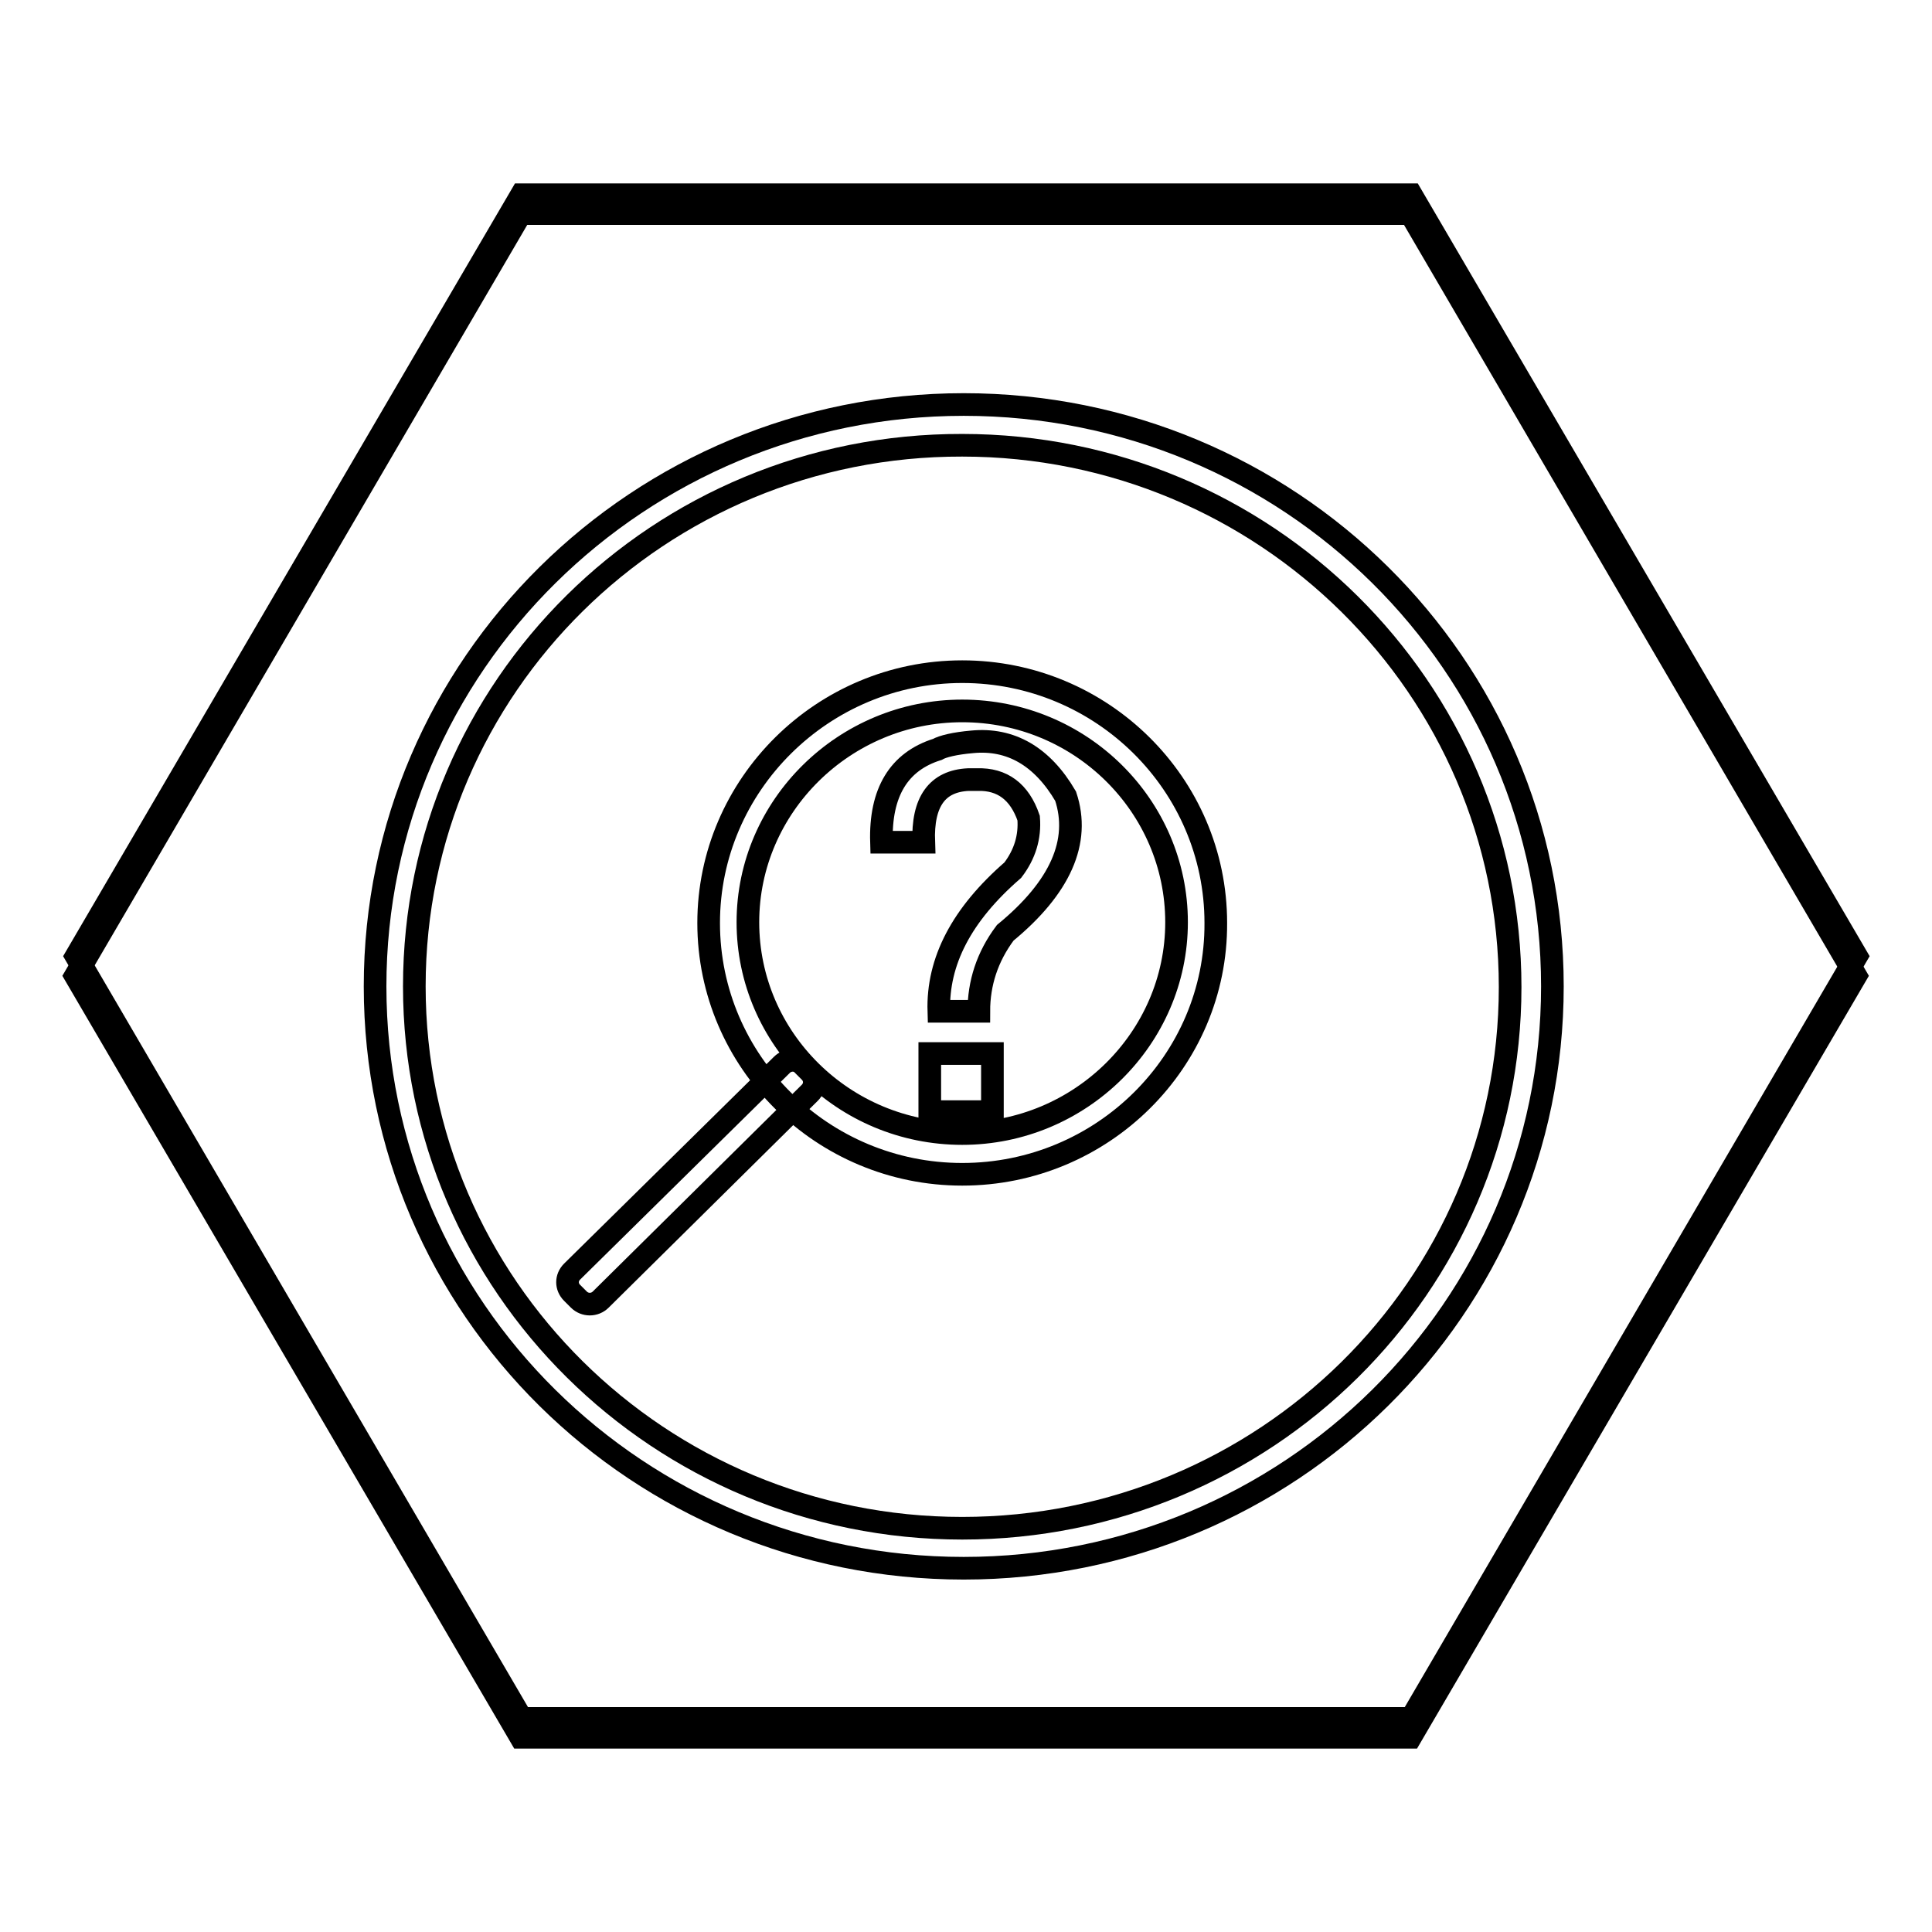
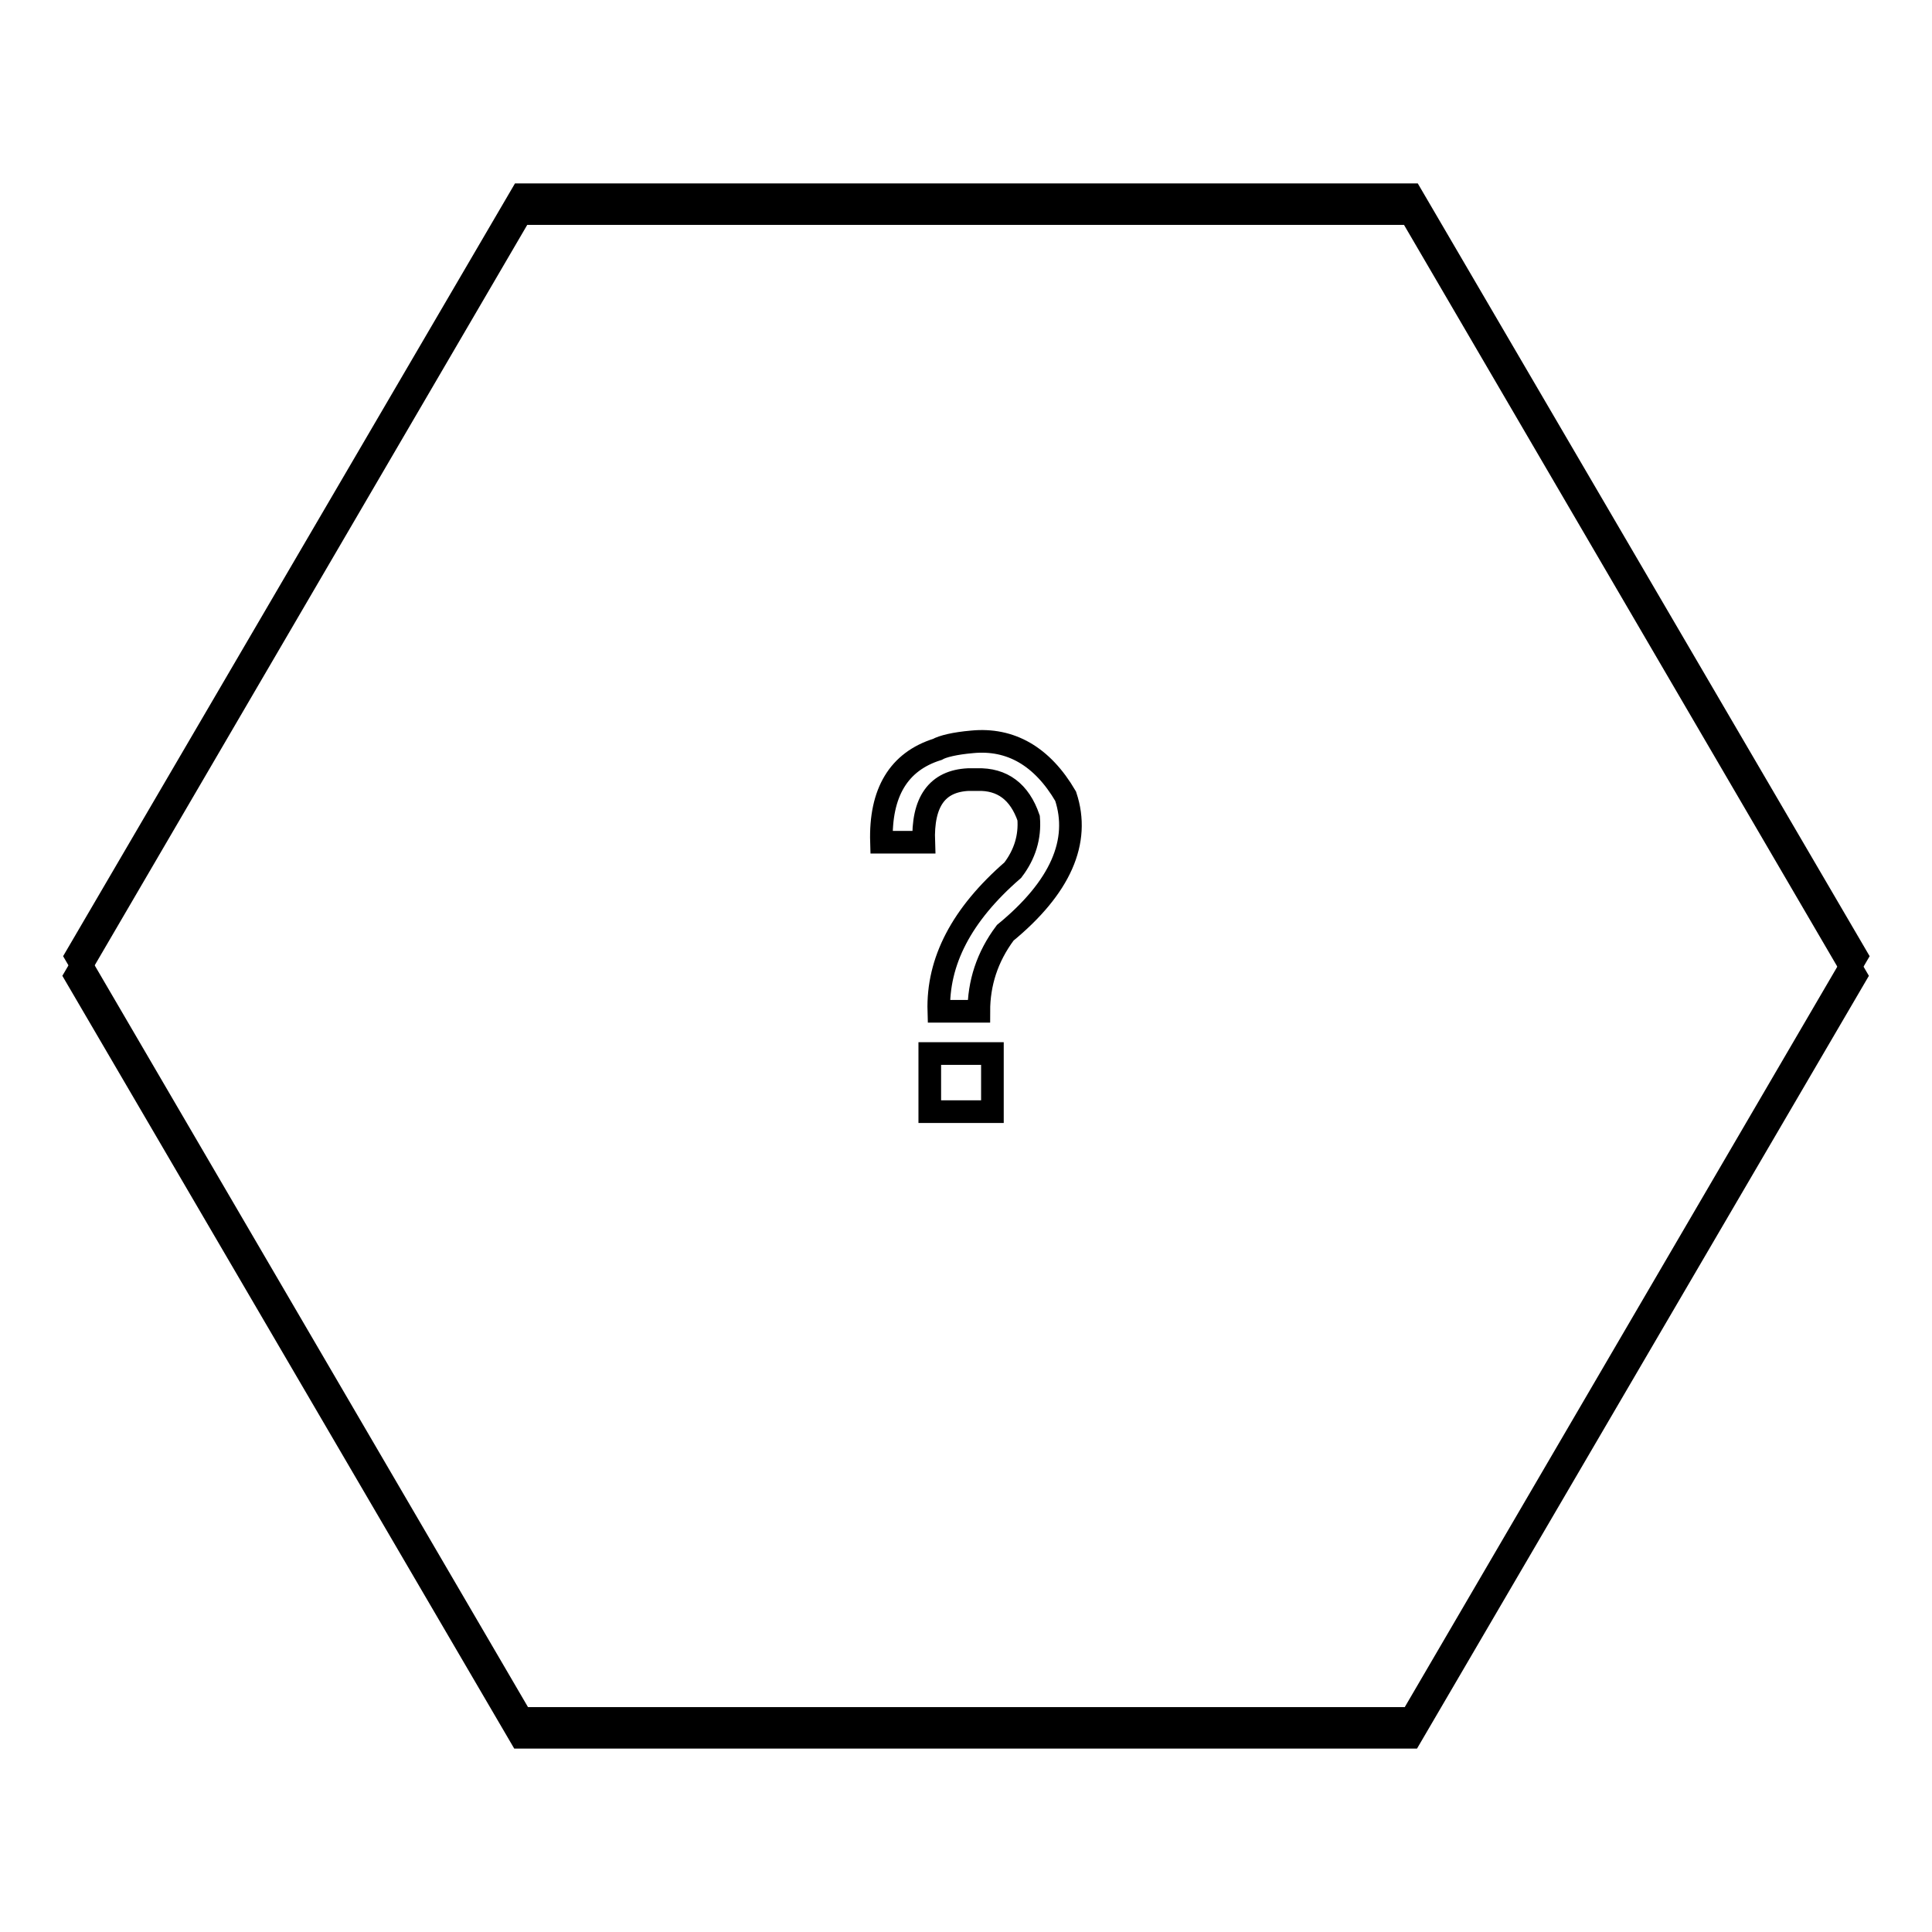
<svg xmlns="http://www.w3.org/2000/svg" version="1.1" x="0px" y="0px" viewBox="0 0 256 256" enable-background="new 0 0 256 256" xml:space="preserve">
  <g>
    <path stroke-width="3" fill-opacity="0" stroke="#000000" d="M187,25.8H69.1l-59,100.9l59,101H187l59-101L187,25.8z" />
    <path stroke-width="3" fill-opacity="0" stroke="#000000" d="M186.9,28.3H69l-59,101l59,100.9h117.9l59-100.9L186.9,28.3z" />
-     <path stroke-width="3" fill-opacity="0" stroke="#000000" d="M49.7,130.7c0,42.6,34.9,77.1,78,77.1c43.1,0,78-34.5,78-77.1c0-42.6-34.9-77.1-78-77.1 C84.7,53.6,49.7,88.1,49.7,130.7z" />
-     <path stroke-width="3" fill-opacity="0" stroke="#000000" d="M54.9,130.7c0,39.6,32.5,71.8,72.6,71.8s72.6-32.1,72.6-71.7c0,0,0,0,0,0c0-39.6-32.5-71.8-72.6-71.8 C87.4,58.9,54.9,91,54.9,130.7L54.9,130.7z" />
-     <path stroke-width="3" fill-opacity="0" stroke="#000000" d="M127.5,155.6c-18.5,0-33.6-14.9-33.6-33.3c0-18.3,15.1-33.3,33.6-33.3s33.6,14.9,33.6,33.3 C161.2,140.6,146.1,155.6,127.5,155.6z M127.5,94.2c-15.6,0-28.4,12.6-28.4,28s12.7,28,28.4,28c15.6,0,28.4-12.6,28.4-28 S143.2,94.2,127.5,94.2z" />
-     <path stroke-width="3" fill-opacity="0" stroke="#000000" d="M76.7,172.2l-0.9-0.9c-0.8-0.8-0.8-2,0-2.8l27.8-27.4c0.8-0.8,2.1-0.8,2.8,0l0.9,0.9c0.8,0.8,0.8,2,0,2.8 l-27.7,27.4C78.8,173,77.5,173,76.7,172.2z" />
    <path stroke-width="3" fill-opacity="0" stroke="#000000" d="M128.8,98.3c5.1-0.5,9.3,1.9,12.4,7.2c2,6-0.7,12.1-8,18.1c-2.4,3.2-3.5,6.7-3.5,10.4h-5.3 c-0.2-6.6,3-12.8,9.8-18.7c1.6-2.1,2.3-4.4,2.1-6.9c-1.2-3.5-3.5-5.2-6.8-5.1h-1.2c-4.1,0.2-6.1,2.9-5.9,8.3h-5.6 c-0.2-6.6,2.3-10.7,7.4-12.3C124.9,98.9,126.5,98.5,128.8,98.3L128.8,98.3z M123.2,139.6h8.3v7.7h-8.3V139.6z" />
  </g>
</svg>